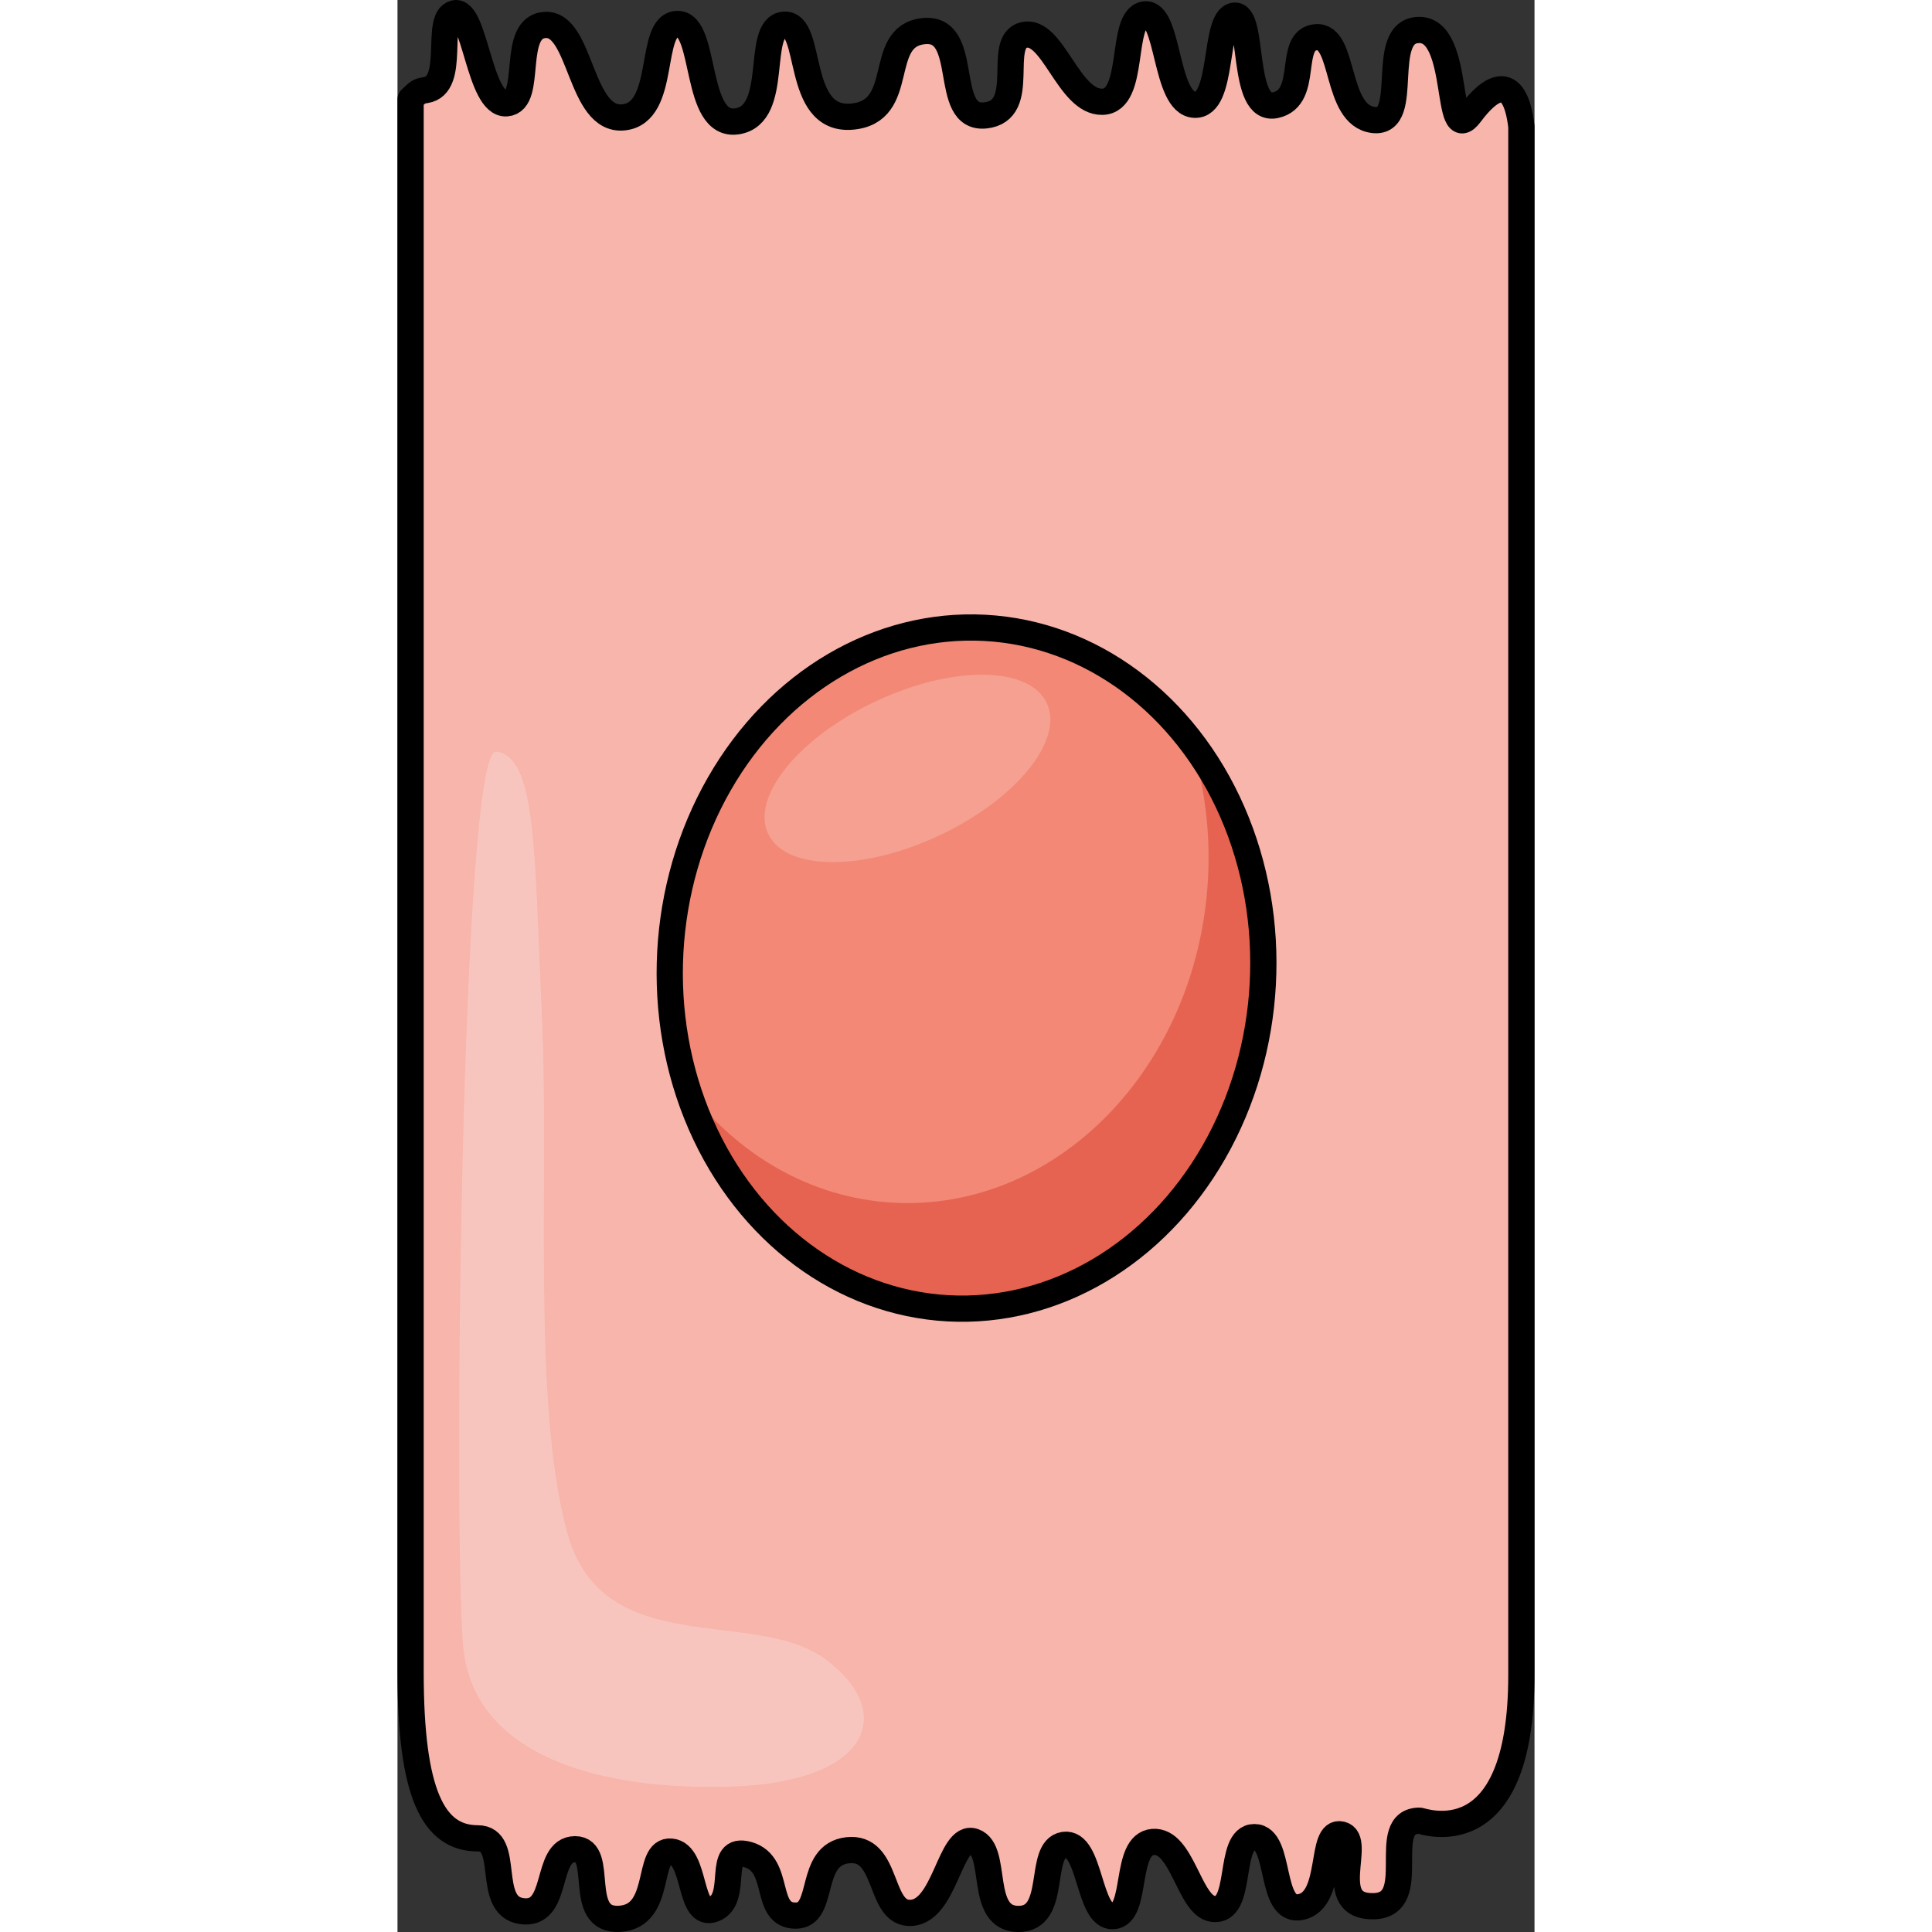
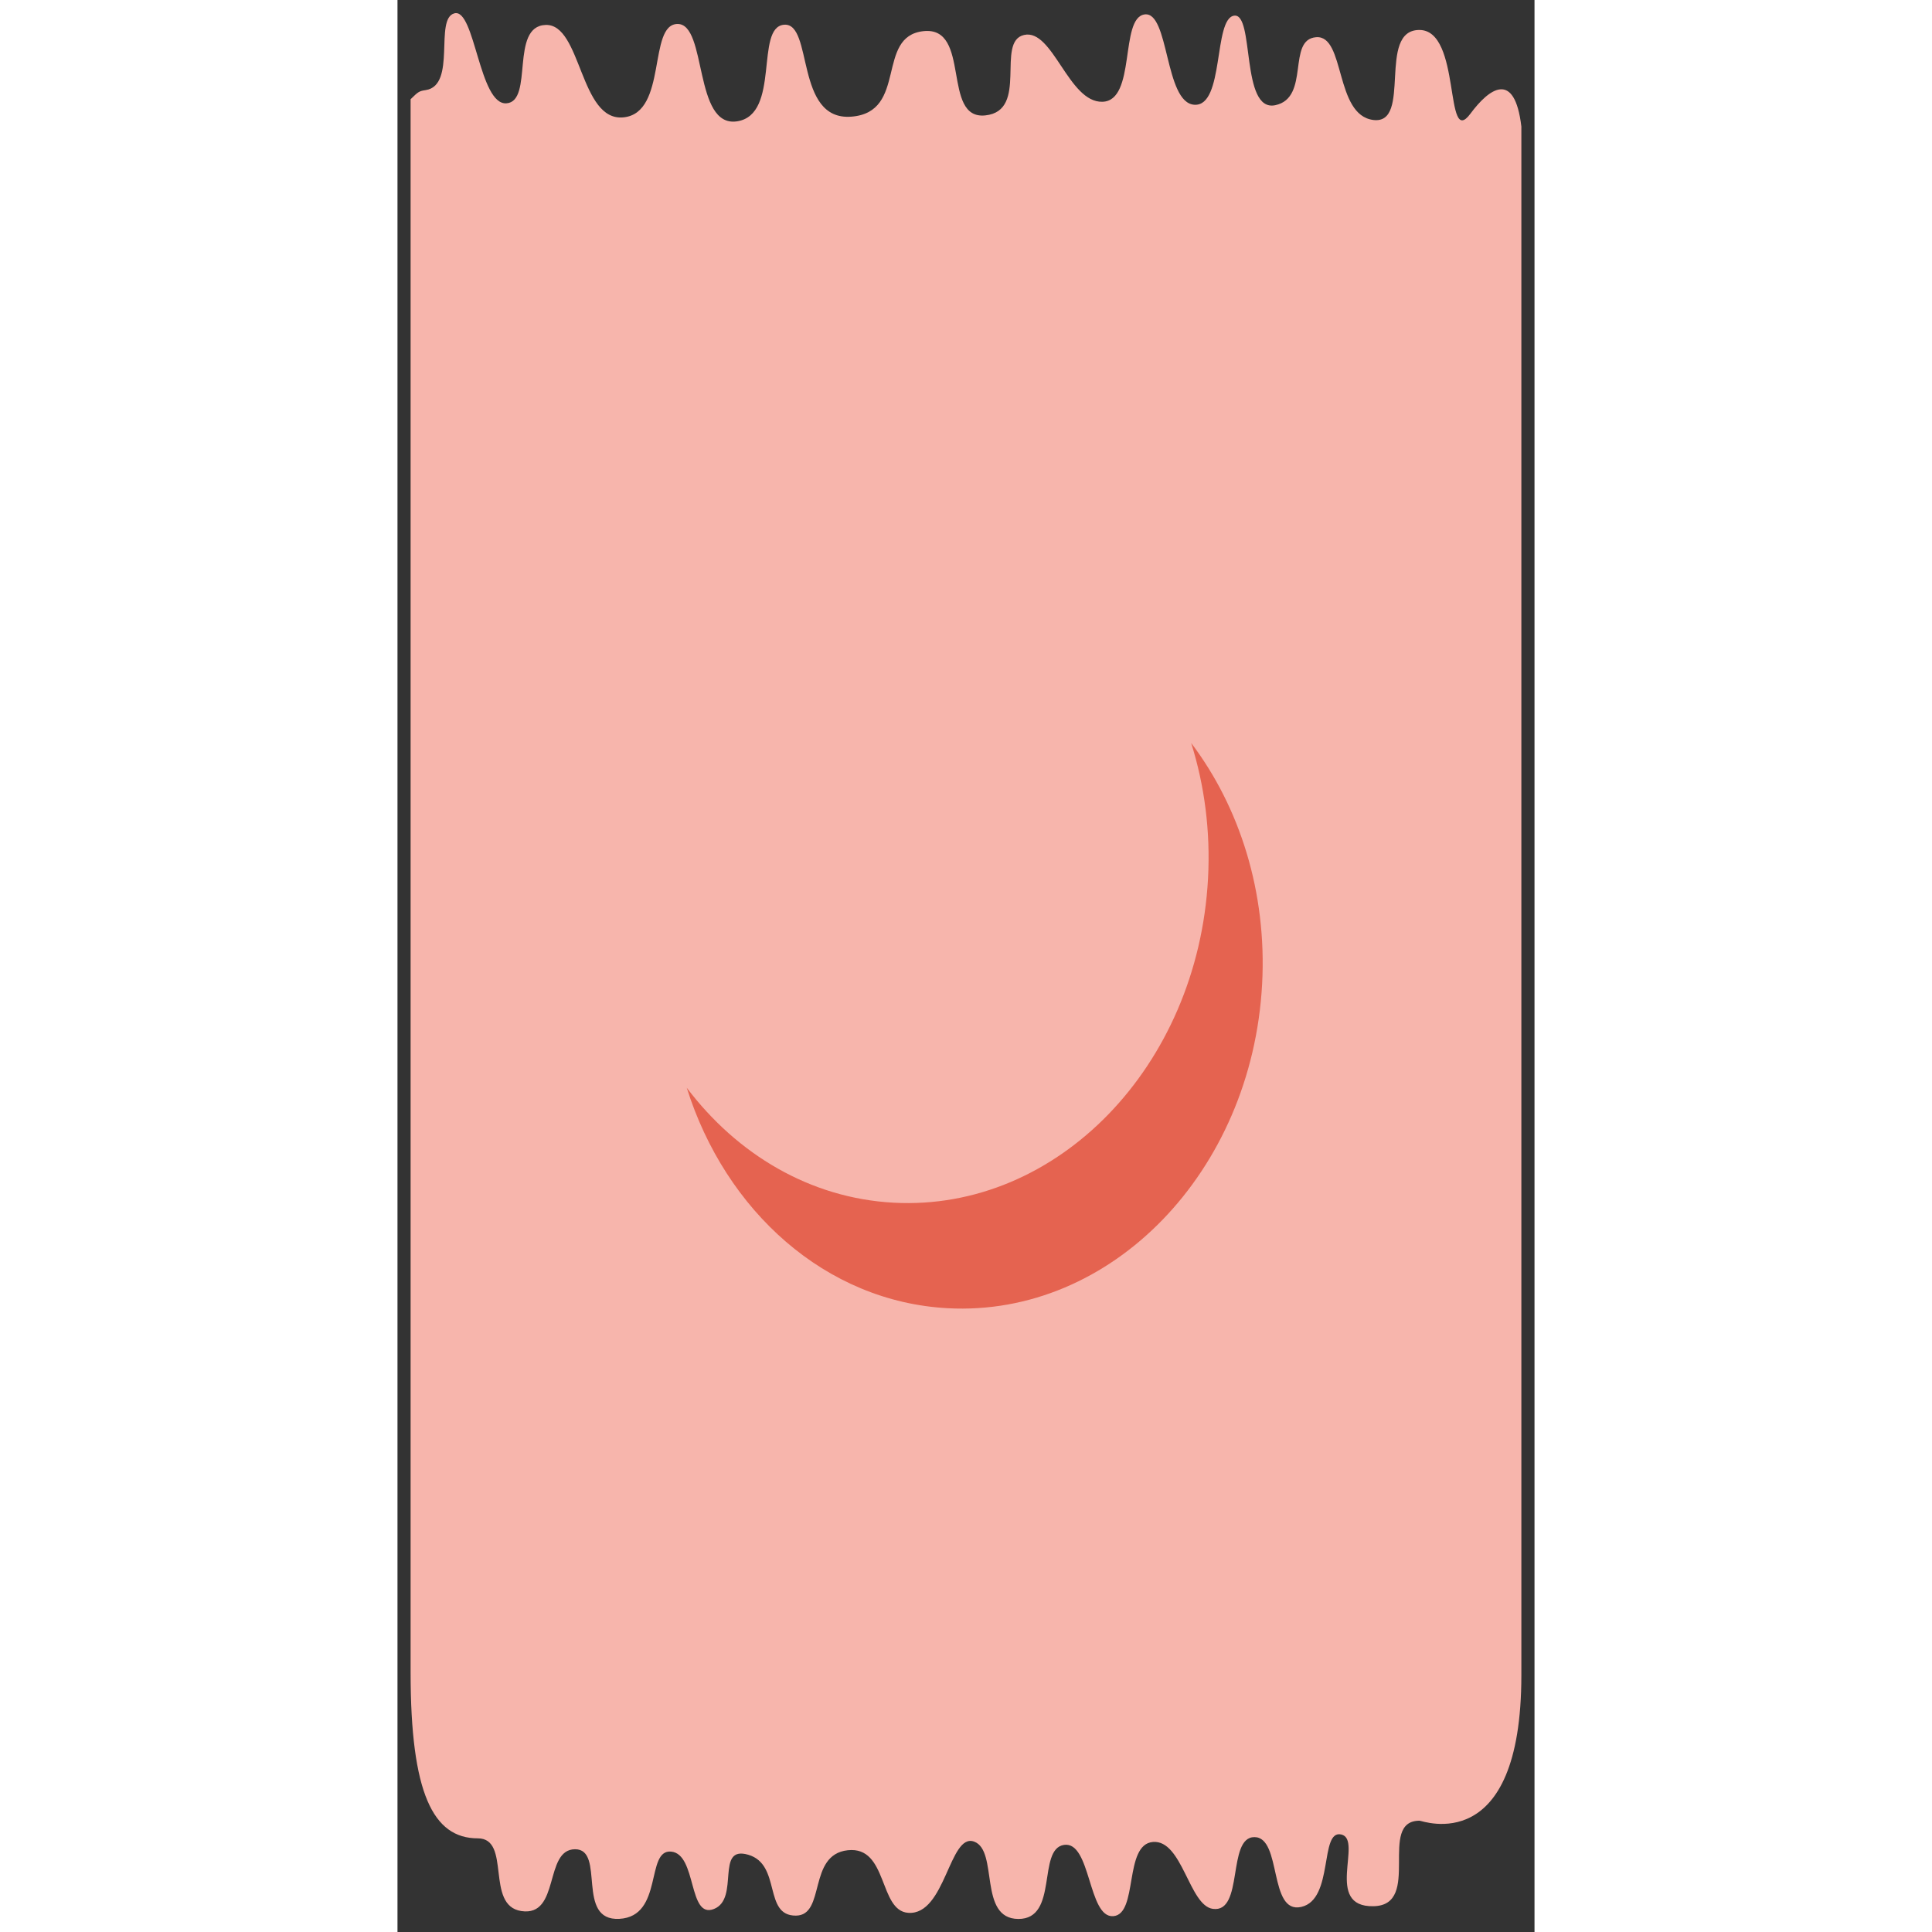
<svg xmlns="http://www.w3.org/2000/svg" version="1.1" id="Layer_1" width="800px" height="800px" viewBox="0 0 43.362 73.68" enable-background="new 0 0 43.362 73.68" xml:space="preserve">
  <rect x="0" y="0" width="43.362" height="73.68" fill="#333333" stroke="none" />
  <g>
    <g>
      <path fill="#F7B5AC" d="M42.862,4.835c-0.26-2.193-1.24-1.449-1.945-0.498c-1.006,1.355-0.326-3.198-1.949-3.194    c-1.623,0.004-0.261,3.612-1.749,3.433c-1.489-0.179-1.064-3.248-2.187-3.157c-1.123,0.09-0.216,2.306-1.553,2.592    c-1.337,0.285-0.783-3.534-1.576-3.413c-0.793,0.121-0.364,3.466-1.511,3.397c-1.147-0.068-0.954-3.589-1.906-3.444    c-0.952,0.145-0.309,3.295-1.603,3.33c-1.294,0.035-1.888-2.797-2.987-2.548c-1.099,0.249,0.198,2.893-1.48,3.068    c-1.678,0.175-0.521-3.412-2.358-3.213c-1.837,0.199-0.583,3.093-2.75,3.261c-2.166,0.168-1.442-3.596-2.565-3.506    c-1.123,0.09-0.126,3.429-1.792,3.684c-1.666,0.254-1.137-3.724-2.272-3.713c-1.135,0.011-0.376,3.386-2.055,3.561    C6.945,4.651,7.023,0.904,5.65,0.951C4.277,0.998,5.201,3.862,4.157,3.94C3.114,4.018,2.954,0.307,2.172,0.508    c-0.781,0.2,0.094,2.746-1.096,2.928C0.826,3.474,0.796,3.493,0.5,3.784v59.997c0,4.609,0.857,6.327,2.562,6.327    c1.292,0,0.271,2.561,1.659,2.773c1.492,0.228,0.856-2.35,2.049-2.357c1.179-0.007,0.005,2.75,1.695,2.654    c1.69-0.096,0.984-2.657,1.972-2.564c0.988,0.093,0.638,2.582,1.633,2.187c0.995-0.395,0.033-2.441,1.308-2.067    c1.275,0.374,0.56,2.33,1.816,2.321c1.146-0.008,0.44-2.322,1.974-2.493c1.547-0.172,1.175,2.312,2.313,2.387    c1.42,0.094,1.563-3.06,2.508-2.717c0.945,0.343,0.145,2.942,1.688,2.95c1.544,0.008,0.709-2.666,1.741-2.824    c1.031-0.157,0.912,2.784,1.876,2.718c0.964-0.066,0.394-2.739,1.517-2.83c1.123-0.09,1.376,2.424,2.282,2.551    c1.195,0.168,0.531-2.737,1.587-2.736c1.056,0.001,0.531,2.947,1.787,2.662c1.256-0.285,0.685-2.959,1.527-2.762    c0.842,0.196-0.678,2.776,1.229,2.735c1.872-0.04,0.132-3.261,1.756-3.261c0.105,0,3.882,1.442,3.882-5.555V4.835z" />
-       <path fill="none" stroke="#000000" stroke-linecap="round" stroke-linejoin="round" stroke-miterlimit="10" d="M42.862,4.835    c-0.26-2.193-1.24-1.449-1.945-0.498c-1.006,1.355-0.326-3.198-1.949-3.194c-1.623,0.004-0.261,3.612-1.749,3.433    c-1.489-0.179-1.064-3.248-2.187-3.157c-1.123,0.09-0.216,2.306-1.553,2.592c-1.337,0.285-0.783-3.534-1.576-3.413    c-0.793,0.121-0.364,3.466-1.511,3.397c-1.147-0.068-0.954-3.589-1.906-3.444c-0.952,0.145-0.309,3.295-1.603,3.33    c-1.294,0.035-1.888-2.797-2.987-2.548c-1.099,0.249,0.198,2.893-1.48,3.068c-1.678,0.175-0.521-3.412-2.358-3.213    c-1.837,0.199-0.583,3.093-2.75,3.261c-2.166,0.168-1.442-3.596-2.565-3.506c-1.123,0.09-0.126,3.429-1.792,3.684    c-1.666,0.254-1.137-3.724-2.272-3.713c-1.135,0.011-0.376,3.386-2.055,3.561C6.945,4.651,7.023,0.904,5.65,0.951    C4.277,0.998,5.201,3.862,4.157,3.94C3.114,4.018,2.954,0.307,2.172,0.508c-0.781,0.2,0.094,2.746-1.096,2.928    C0.826,3.474,0.796,3.493,0.5,3.784v59.997c0,4.609,0.857,6.327,2.562,6.327c1.292,0,0.271,2.561,1.659,2.773    c1.492,0.228,0.856-2.35,2.049-2.357c1.179-0.007,0.005,2.75,1.695,2.654c1.69-0.096,0.984-2.657,1.972-2.564    c0.988,0.093,0.638,2.582,1.633,2.187c0.995-0.395,0.033-2.441,1.308-2.067c1.275,0.374,0.56,2.33,1.816,2.321    c1.146-0.008,0.44-2.322,1.974-2.493c1.547-0.172,1.175,2.312,2.313,2.387c1.42,0.094,1.563-3.06,2.508-2.717    c0.945,0.343,0.145,2.942,1.688,2.95c1.544,0.008,0.709-2.666,1.741-2.824c1.031-0.157,0.912,2.784,1.876,2.718    c0.964-0.066,0.394-2.739,1.517-2.83c1.123-0.09,1.376,2.424,2.282,2.551c1.195,0.168,0.531-2.737,1.587-2.736    c1.056,0.001,0.531,2.947,1.787,2.662c1.256-0.285,0.685-2.959,1.527-2.762c0.842,0.196-0.678,2.776,1.229,2.735    c1.872-0.04,0.132-3.261,1.756-3.261c0.105,0,3.882,1.442,3.882-5.555V4.835z" />
-       <ellipse transform="matrix(0.054 -0.999 0.999 0.054 -16.354 56.585)" fill="#F28875" cx="21.681" cy="36.922" rx="12.988" ry="11.309" />
-       <ellipse transform="matrix(0.905 -0.424 0.424 0.905 -10.599 11.03)" opacity="0.2" fill="#FFFFFF" cx="19.468" cy="29.314" rx="5.874" ry="2.834" />
      <path fill="#E56350" d="M30.269,28.336c0.504,1.603,0.74,3.351,0.642,5.17c-0.386,7.163-5.755,12.697-11.991,12.361    c-3.181-0.171-5.968-1.842-7.889-4.384c1.48,4.709,5.299,8.158,9.952,8.408c6.236,0.336,11.605-5.198,11.991-12.361    C33.162,34.021,32.115,30.777,30.269,28.336z" />
-       <ellipse transform="matrix(0.054 -0.999 0.999 0.054 -16.354 56.585)" fill="none" stroke="#000000" stroke-linecap="round" stroke-linejoin="round" stroke-miterlimit="10" cx="21.681" cy="36.922" rx="12.988" ry="11.309" />
    </g>
-     <path opacity="0.5" fill="#FBD6D1" d="M3.765,28.664c-1.344-0.168-1.644,29.985-1.257,34.144s5.223,5.513,10.35,5.32   s6.19-2.805,3.482-4.836c-2.708-2.031-8.512,0.097-9.866-4.836S5.797,44.95,5.506,38.724C5.216,32.497,5.313,28.858,3.765,28.664z" />
  </g>
</svg>